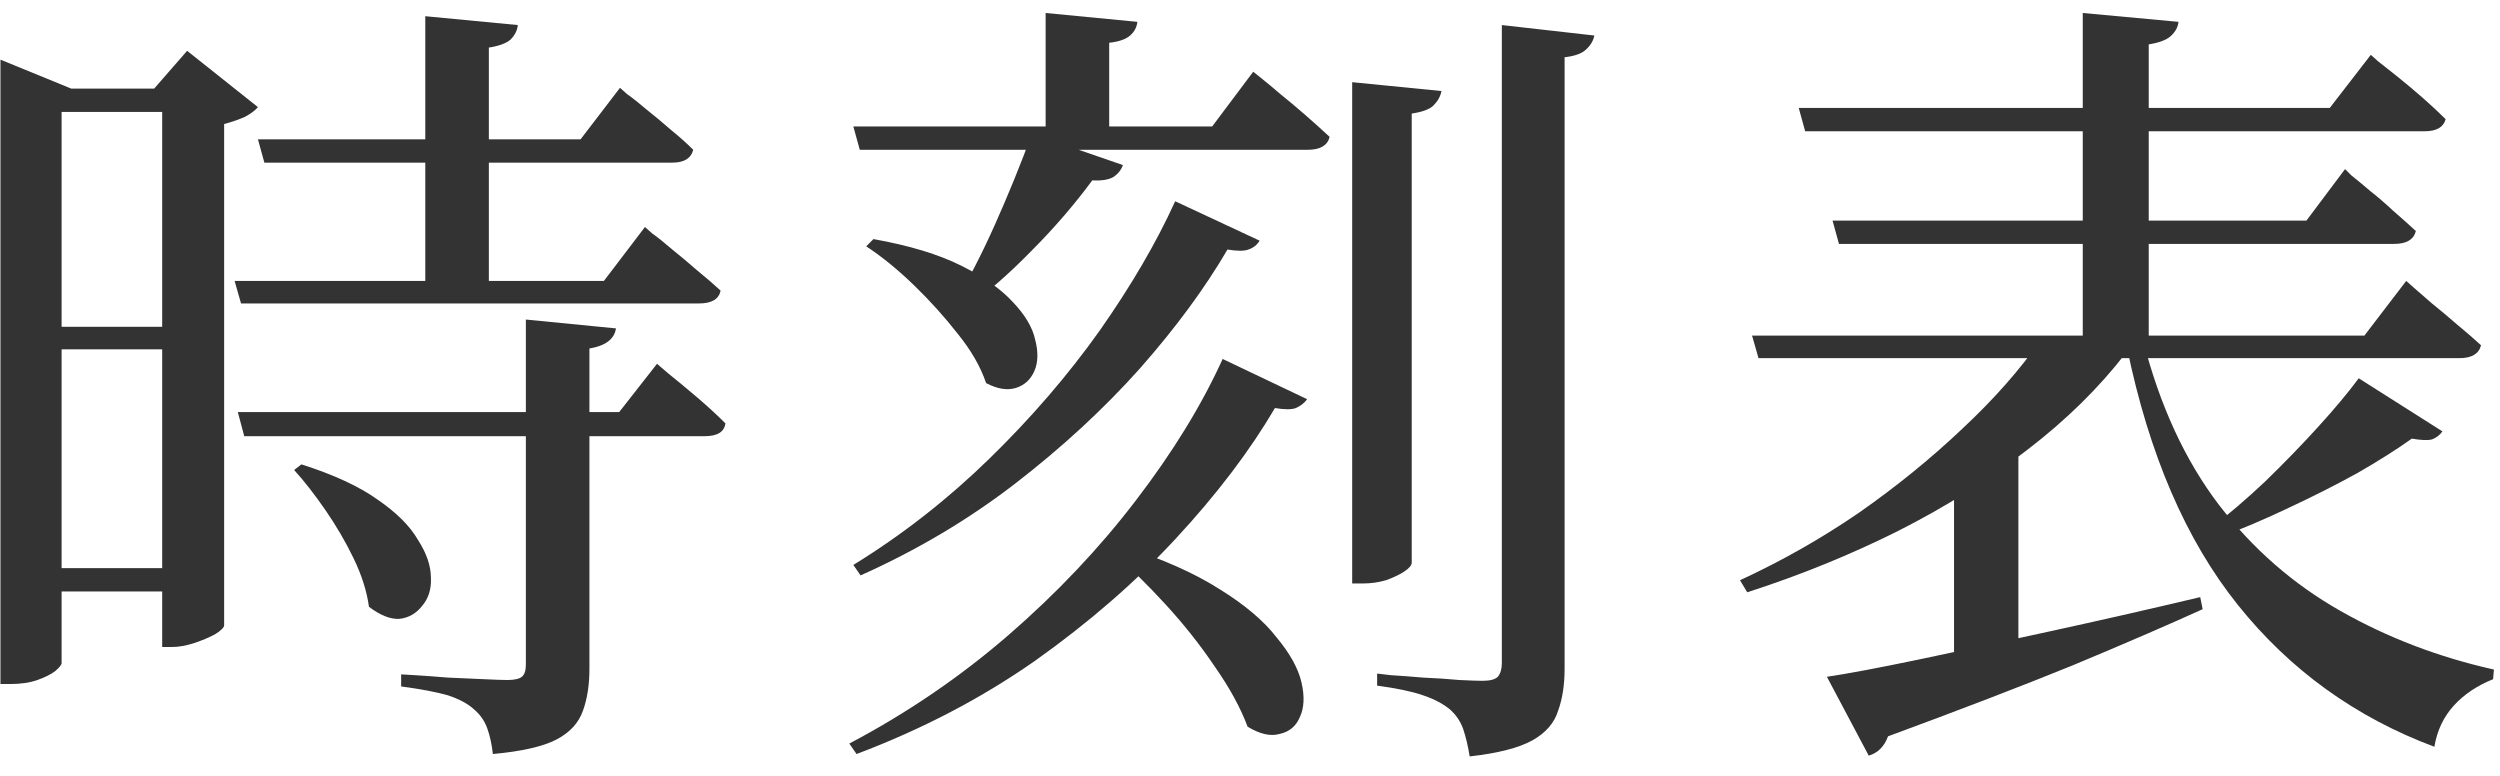
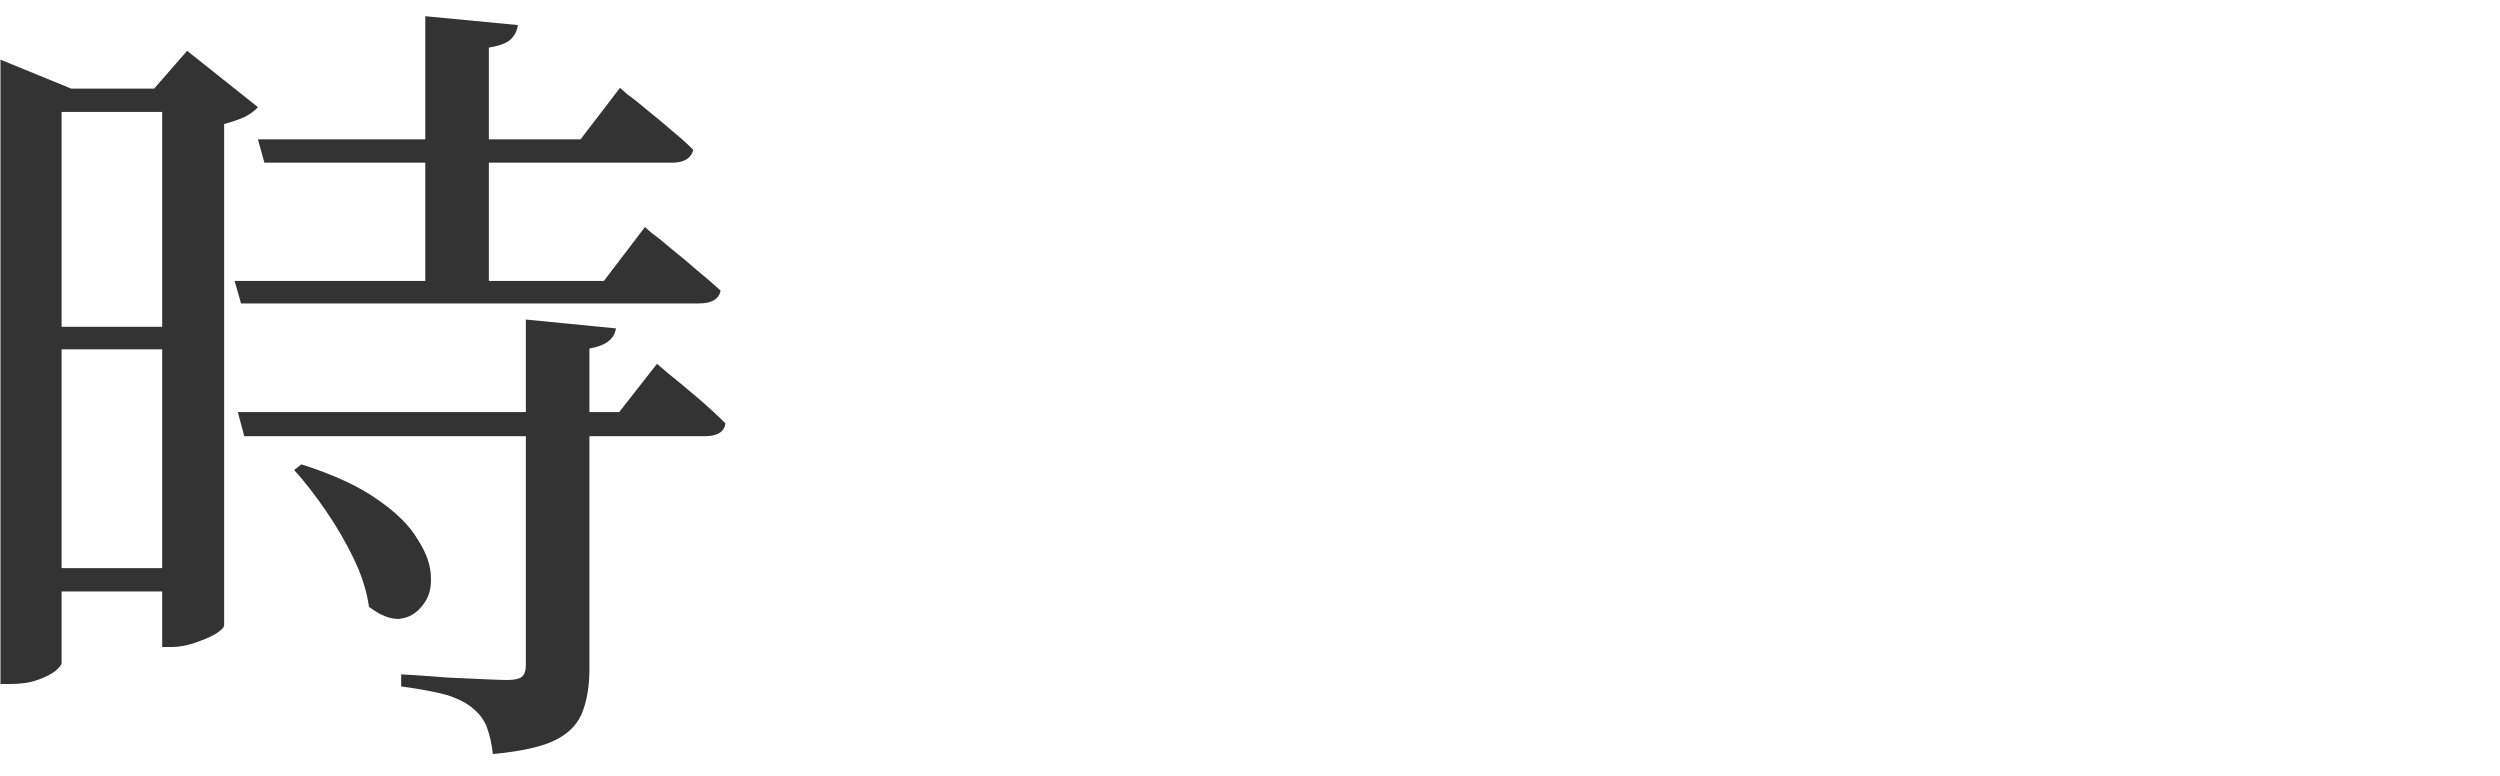
<svg xmlns="http://www.w3.org/2000/svg" width="87" height="27" viewBox="0 0 87 27" fill="none">
-   <path d="M72.48 0.452L75.812 0.76C75.793 0.947 75.7 1.115 75.532 1.264C75.383 1.395 75.131 1.488 74.776 1.544V12.352H72.48V0.452ZM62.596 3.756H81.076L82.504 1.908C82.504 1.908 82.588 1.983 82.756 2.132C82.924 2.263 83.148 2.44 83.428 2.664C83.708 2.888 83.997 3.131 84.296 3.392C84.595 3.653 84.865 3.905 85.108 4.148C85.033 4.428 84.791 4.568 84.38 4.568H62.82L62.596 3.756ZM60.972 11.68H82.28L83.736 9.776C83.736 9.776 83.82 9.851 83.988 10C84.156 10.149 84.371 10.336 84.632 10.56C84.912 10.784 85.201 11.027 85.5 11.288C85.817 11.549 86.097 11.792 86.34 12.016C86.265 12.315 86.013 12.464 85.584 12.464H61.196L60.972 11.68ZM63.772 7.676H80.264L81.608 5.884C81.608 5.884 81.683 5.959 81.832 6.108C82 6.239 82.215 6.416 82.476 6.64C82.737 6.845 83.008 7.079 83.288 7.34C83.568 7.583 83.829 7.816 84.072 8.04C83.997 8.339 83.745 8.488 83.316 8.488H63.996L63.772 7.676ZM68 16.412L70.24 15.012V22.908C70.221 22.964 70.044 23.048 69.708 23.16C69.391 23.272 68.943 23.328 68.364 23.328H68V16.412ZM71.024 11.82H73.992V12.268C73.059 13.481 71.911 14.611 70.548 15.656C69.204 16.701 67.701 17.644 66.04 18.484C64.397 19.305 62.652 20.015 60.804 20.612L60.552 20.192C62.008 19.52 63.389 18.736 64.696 17.84C66.003 16.925 67.197 15.955 68.28 14.928C69.381 13.901 70.296 12.865 71.024 11.82ZM63.576 23.552C64.323 23.44 65.368 23.244 66.712 22.964C68.056 22.684 69.577 22.357 71.276 21.984C72.993 21.611 74.757 21.209 76.568 20.78L76.652 21.2C75.42 21.76 73.908 22.413 72.116 23.16C70.324 23.888 68.187 24.709 65.704 25.624C65.573 25.979 65.349 26.203 65.032 26.296L63.576 23.552ZM82.084 13.164L84.996 15.012C84.903 15.143 84.781 15.236 84.632 15.292C84.483 15.329 84.249 15.32 83.932 15.264C83.409 15.637 82.775 16.039 82.028 16.468C81.281 16.879 80.488 17.28 79.648 17.672C78.827 18.064 78.015 18.409 77.212 18.708L76.904 18.4C77.539 17.915 78.183 17.364 78.836 16.748C79.489 16.113 80.096 15.488 80.656 14.872C81.235 14.237 81.711 13.668 82.084 13.164ZM74.58 11.848C75.159 14.107 76.036 16.011 77.212 17.56C78.388 19.091 79.797 20.323 81.44 21.256C83.083 22.189 84.865 22.871 86.788 23.3L86.76 23.636C86.2 23.86 85.743 24.168 85.388 24.56C85.033 24.952 84.809 25.428 84.716 25.988C81.972 24.961 79.695 23.319 77.884 21.06C76.073 18.801 74.785 15.815 74.02 12.1L74.58 11.848Z" fill="#333333" />
-   <path d="M29.696 4.4H42.184L43.612 2.496C43.612 2.496 43.705 2.571 43.892 2.72C44.079 2.869 44.303 3.056 44.564 3.28C44.844 3.504 45.133 3.747 45.432 4.008C45.731 4.269 46.011 4.521 46.272 4.764C46.197 5.063 45.945 5.212 45.516 5.212H29.92L29.696 4.4ZM39.02 18.988C40.42 19.436 41.559 19.94 42.436 20.5C43.313 21.041 43.976 21.601 44.424 22.18C44.891 22.74 45.18 23.263 45.292 23.748C45.404 24.233 45.385 24.635 45.236 24.952C45.105 25.269 44.872 25.465 44.536 25.54C44.219 25.633 43.845 25.549 43.416 25.288C43.173 24.635 42.791 23.935 42.268 23.188C41.764 22.441 41.195 21.723 40.56 21.032C39.925 20.341 39.319 19.744 38.74 19.24L39.02 18.988ZM30.396 8.32C31.647 8.544 32.664 8.852 33.448 9.244C34.232 9.636 34.829 10.056 35.24 10.504C35.669 10.952 35.931 11.391 36.024 11.82C36.136 12.249 36.127 12.613 35.996 12.912C35.865 13.211 35.651 13.407 35.352 13.5C35.053 13.593 34.708 13.537 34.316 13.332C34.129 12.772 33.803 12.203 33.336 11.624C32.869 11.027 32.356 10.457 31.796 9.916C31.236 9.375 30.685 8.927 30.144 8.572L30.396 8.32ZM36.388 0.452L39.58 0.76C39.561 0.947 39.477 1.105 39.328 1.236C39.179 1.367 38.936 1.451 38.6 1.488V4.932H36.388V0.452ZM47.056 2.86L50.164 3.168C50.127 3.355 50.033 3.523 49.884 3.672C49.753 3.803 49.501 3.896 49.128 3.952V19.576C49.128 19.669 49.044 19.772 48.876 19.884C48.708 19.996 48.493 20.099 48.232 20.192C47.971 20.267 47.709 20.304 47.448 20.304H47.056V2.86ZM52.264 0.872L55.484 1.236C55.447 1.423 55.344 1.591 55.176 1.74C55.027 1.871 54.784 1.955 54.448 1.992V23.272C54.448 23.832 54.373 24.317 54.224 24.728C54.093 25.157 53.795 25.503 53.328 25.764C52.861 26.025 52.133 26.212 51.144 26.324C51.088 25.969 51.013 25.652 50.92 25.372C50.827 25.111 50.677 24.887 50.472 24.7C50.229 24.495 49.912 24.327 49.52 24.196C49.147 24.065 48.615 23.953 47.924 23.86V23.44C47.924 23.44 48.083 23.459 48.4 23.496C48.717 23.515 49.091 23.543 49.52 23.58C49.968 23.599 50.388 23.627 50.78 23.664C51.172 23.683 51.443 23.692 51.592 23.692C51.853 23.692 52.031 23.645 52.124 23.552C52.217 23.44 52.264 23.281 52.264 23.076V0.872ZM40.896 7.004L43.836 8.376C43.743 8.525 43.612 8.628 43.444 8.684C43.295 8.74 43.052 8.74 42.716 8.684C41.932 10.028 40.915 11.409 39.664 12.828C38.413 14.228 36.967 15.563 35.324 16.832C33.7 18.083 31.908 19.147 29.948 20.024L29.696 19.66C31.395 18.615 32.972 17.383 34.428 15.964C35.884 14.545 37.163 13.061 38.264 11.512C39.365 9.944 40.243 8.441 40.896 7.004ZM42.548 12.492L45.488 13.892C45.395 14.023 45.264 14.125 45.096 14.2C44.947 14.256 44.704 14.256 44.368 14.2C43.491 15.693 42.343 17.205 40.924 18.736C39.524 20.248 37.891 21.667 36.024 22.992C34.157 24.299 32.085 25.381 29.808 26.24L29.556 25.876C31.572 24.812 33.42 23.552 35.1 22.096C36.78 20.64 38.255 19.081 39.524 17.42C40.812 15.74 41.82 14.097 42.548 12.492ZM35.912 4.652L39.076 5.744C39.02 5.912 38.908 6.052 38.74 6.164C38.572 6.257 38.329 6.295 38.012 6.276C37.377 7.135 36.668 7.956 35.884 8.74C35.119 9.524 34.372 10.177 33.644 10.7L33.28 10.42C33.709 9.729 34.157 8.861 34.624 7.816C35.091 6.771 35.52 5.716 35.912 4.652Z" fill="#333333" />
  <path d="M8.976 4.848H20.204L21.576 3.056C21.576 3.056 21.66 3.131 21.828 3.28C22.015 3.411 22.239 3.588 22.5 3.812C22.761 4.017 23.041 4.251 23.34 4.512C23.639 4.755 23.9 4.988 24.124 5.212C24.049 5.511 23.807 5.66 23.396 5.66H9.2L8.976 4.848ZM8.164 9.776H21.016L22.444 7.9C22.444 7.9 22.528 7.975 22.696 8.124C22.883 8.255 23.116 8.441 23.396 8.684C23.676 8.908 23.965 9.151 24.264 9.412C24.563 9.655 24.833 9.888 25.076 10.112C25.02 10.411 24.768 10.56 24.32 10.56H8.388L8.164 9.776ZM8.276 14.34H21.548L22.864 12.66C22.864 12.66 22.995 12.772 23.256 12.996C23.536 13.22 23.863 13.491 24.236 13.808C24.609 14.125 24.945 14.433 25.244 14.732C25.207 15.031 24.964 15.18 24.516 15.18H8.5L8.276 14.34ZM14.8 0.564L18.02 0.872C18.001 1.059 17.917 1.227 17.768 1.376C17.619 1.507 17.367 1.6 17.012 1.656V10.196H14.8V0.564ZM18.3 11.12L21.436 11.428C21.38 11.801 21.072 12.035 20.512 12.128V23.272C20.512 23.832 20.437 24.317 20.288 24.728C20.139 25.157 19.831 25.493 19.364 25.736C18.897 25.979 18.16 26.147 17.152 26.24C17.115 25.904 17.049 25.605 16.956 25.344C16.863 25.083 16.704 24.859 16.48 24.672C16.275 24.485 15.976 24.327 15.584 24.196C15.192 24.084 14.651 23.981 13.96 23.888V23.468C13.96 23.468 14.119 23.477 14.436 23.496C14.753 23.515 15.136 23.543 15.584 23.58C16.032 23.599 16.452 23.617 16.844 23.636C17.236 23.655 17.507 23.664 17.656 23.664C17.899 23.664 18.067 23.627 18.16 23.552C18.253 23.477 18.3 23.337 18.3 23.132V11.12ZM10.488 16.16C11.608 16.515 12.495 16.925 13.148 17.392C13.801 17.84 14.268 18.307 14.548 18.792C14.847 19.259 14.996 19.697 14.996 20.108C15.015 20.5 14.912 20.827 14.688 21.088C14.483 21.349 14.221 21.499 13.904 21.536C13.587 21.555 13.232 21.415 12.84 21.116C12.765 20.575 12.588 20.015 12.308 19.436C12.028 18.857 11.701 18.297 11.328 17.756C10.955 17.215 10.591 16.748 10.236 16.356L10.488 16.16ZM0.016 3.084V2.076L2.48 3.084H2.144V23.076C2.144 23.132 2.069 23.225 1.92 23.356C1.771 23.468 1.565 23.571 1.304 23.664C1.043 23.757 0.725 23.804 0.352 23.804H0.016V3.084ZM5.644 3.084H5.364L6.512 1.768L8.976 3.728C8.883 3.84 8.733 3.952 8.528 4.064C8.323 4.157 8.08 4.241 7.8 4.316V21.76C7.8 21.835 7.697 21.937 7.492 22.068C7.287 22.18 7.044 22.283 6.764 22.376C6.484 22.469 6.223 22.516 5.98 22.516H5.644V3.084ZM1.22 3.084H6.932V3.896H1.22V3.084ZM1.164 11.372H6.876V12.156H1.164V11.372ZM1.136 19.772H6.848V20.584H1.136V19.772Z" fill="#333333" />
</svg>